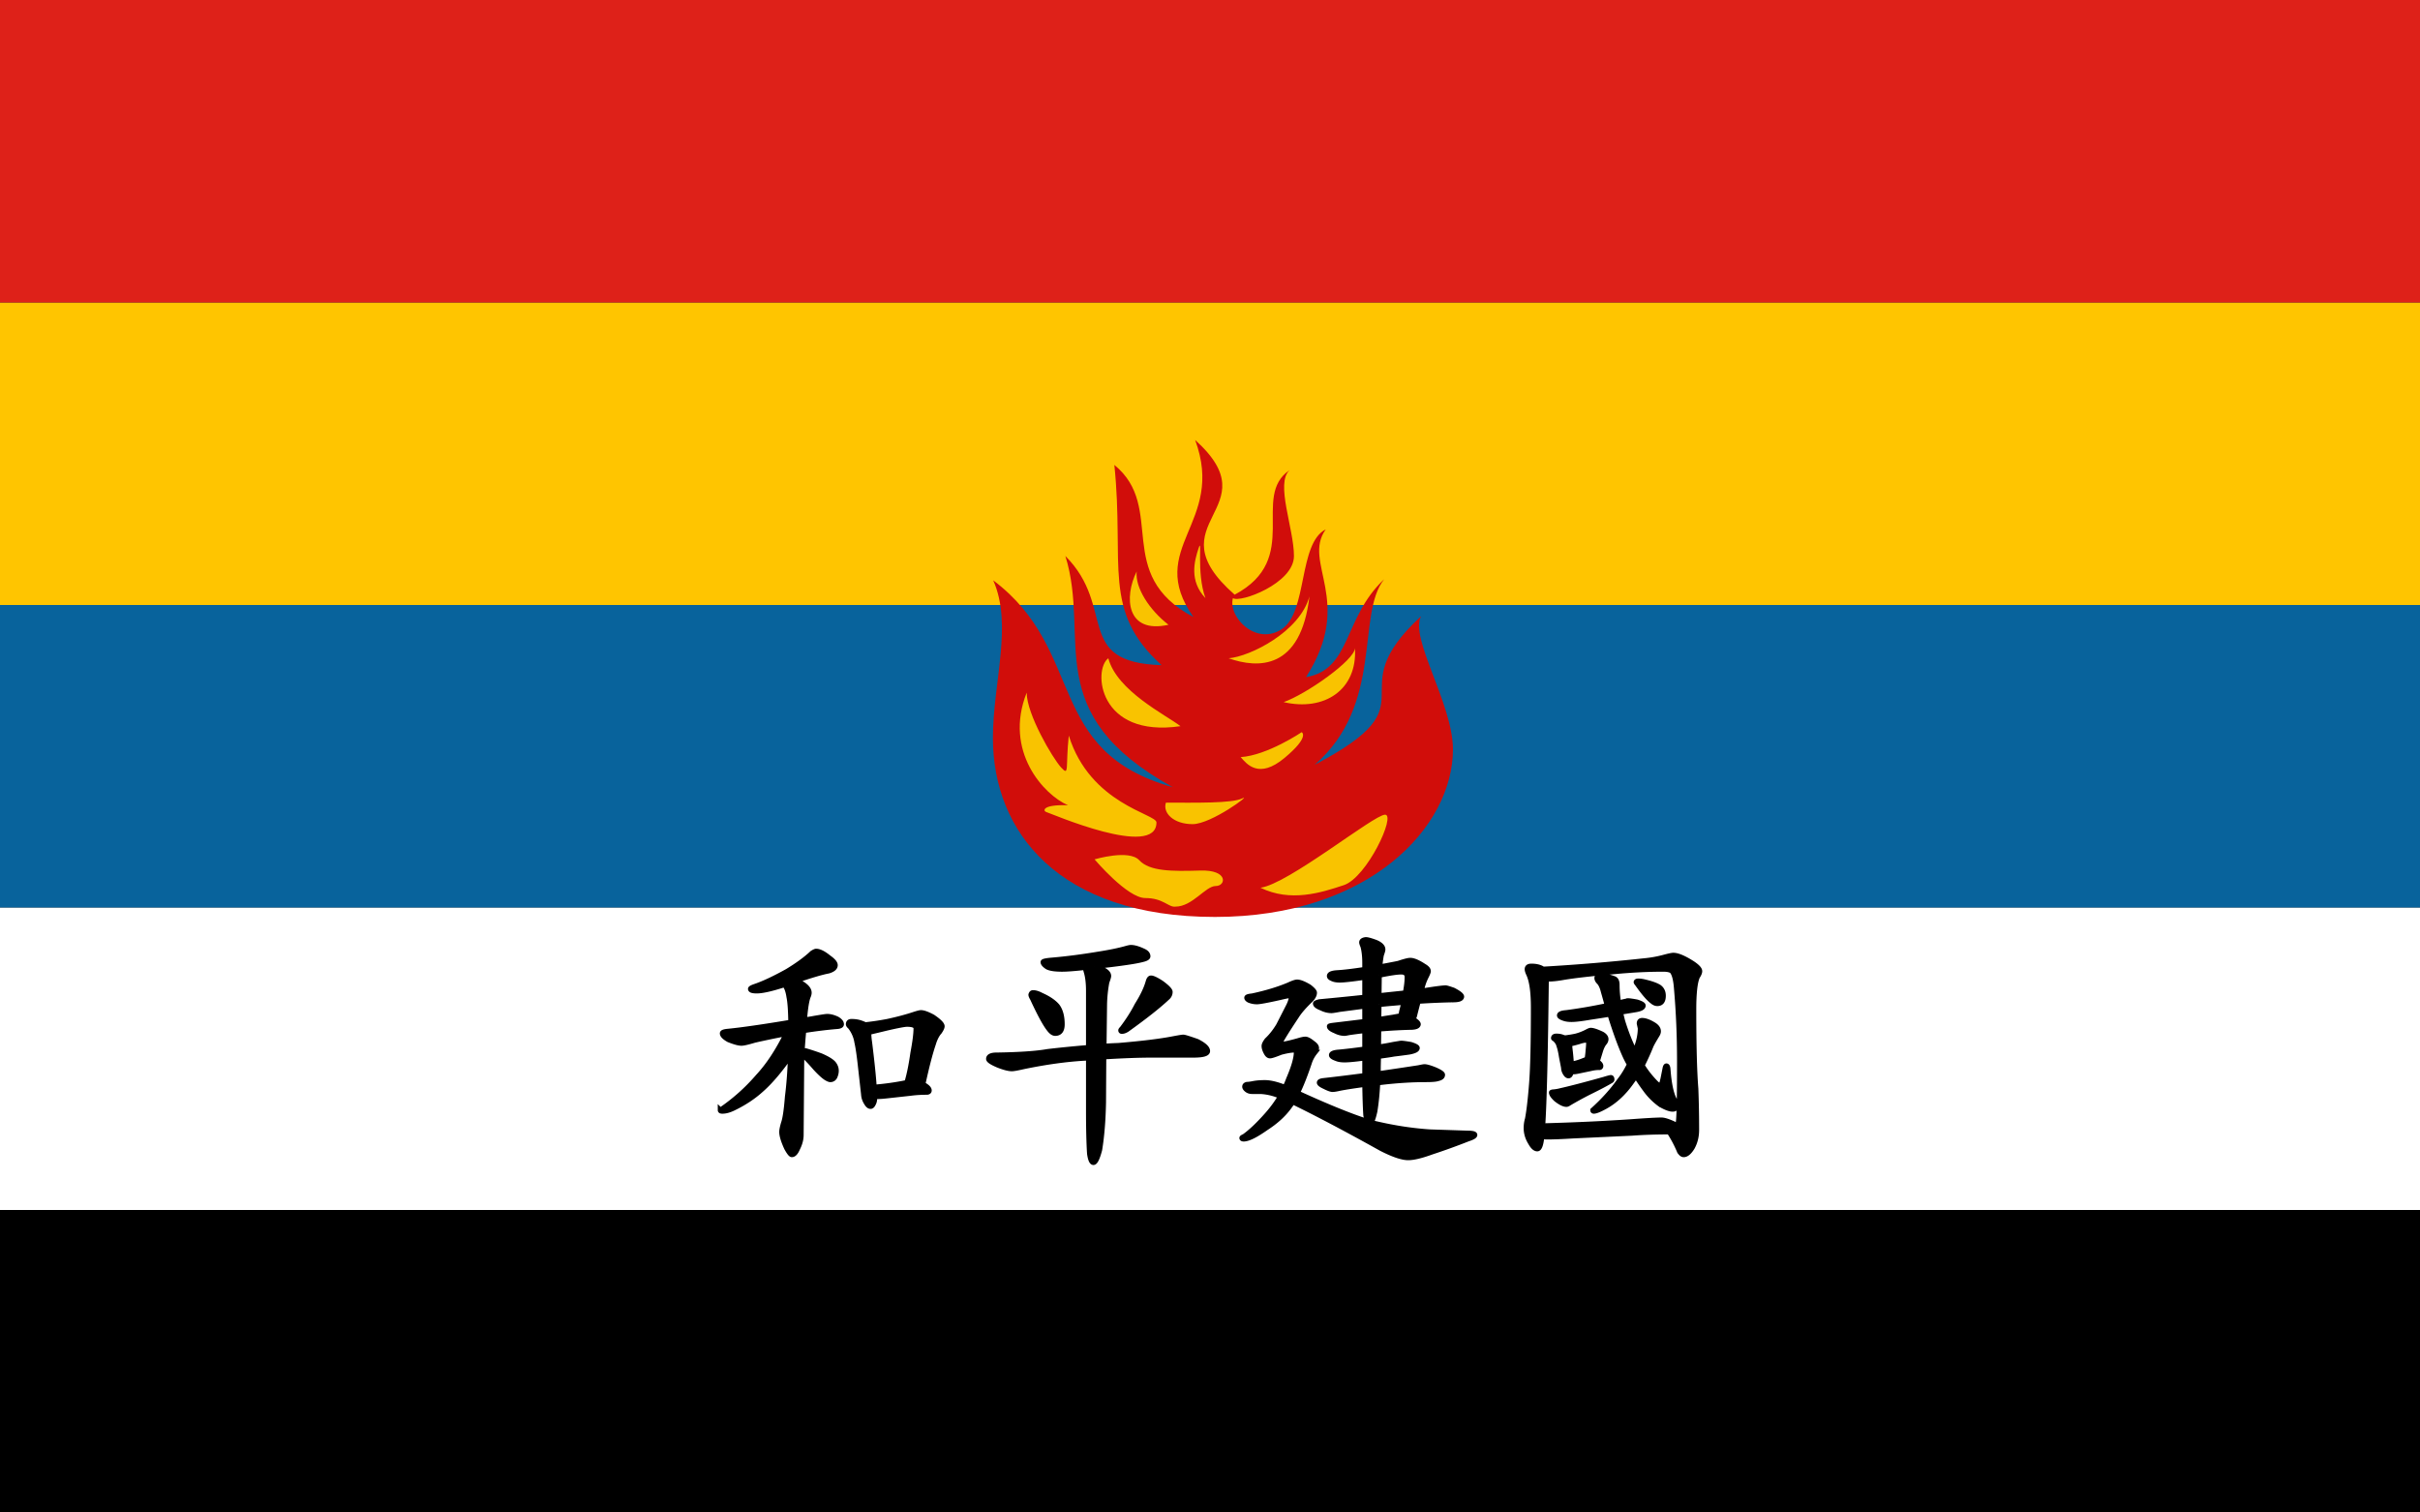
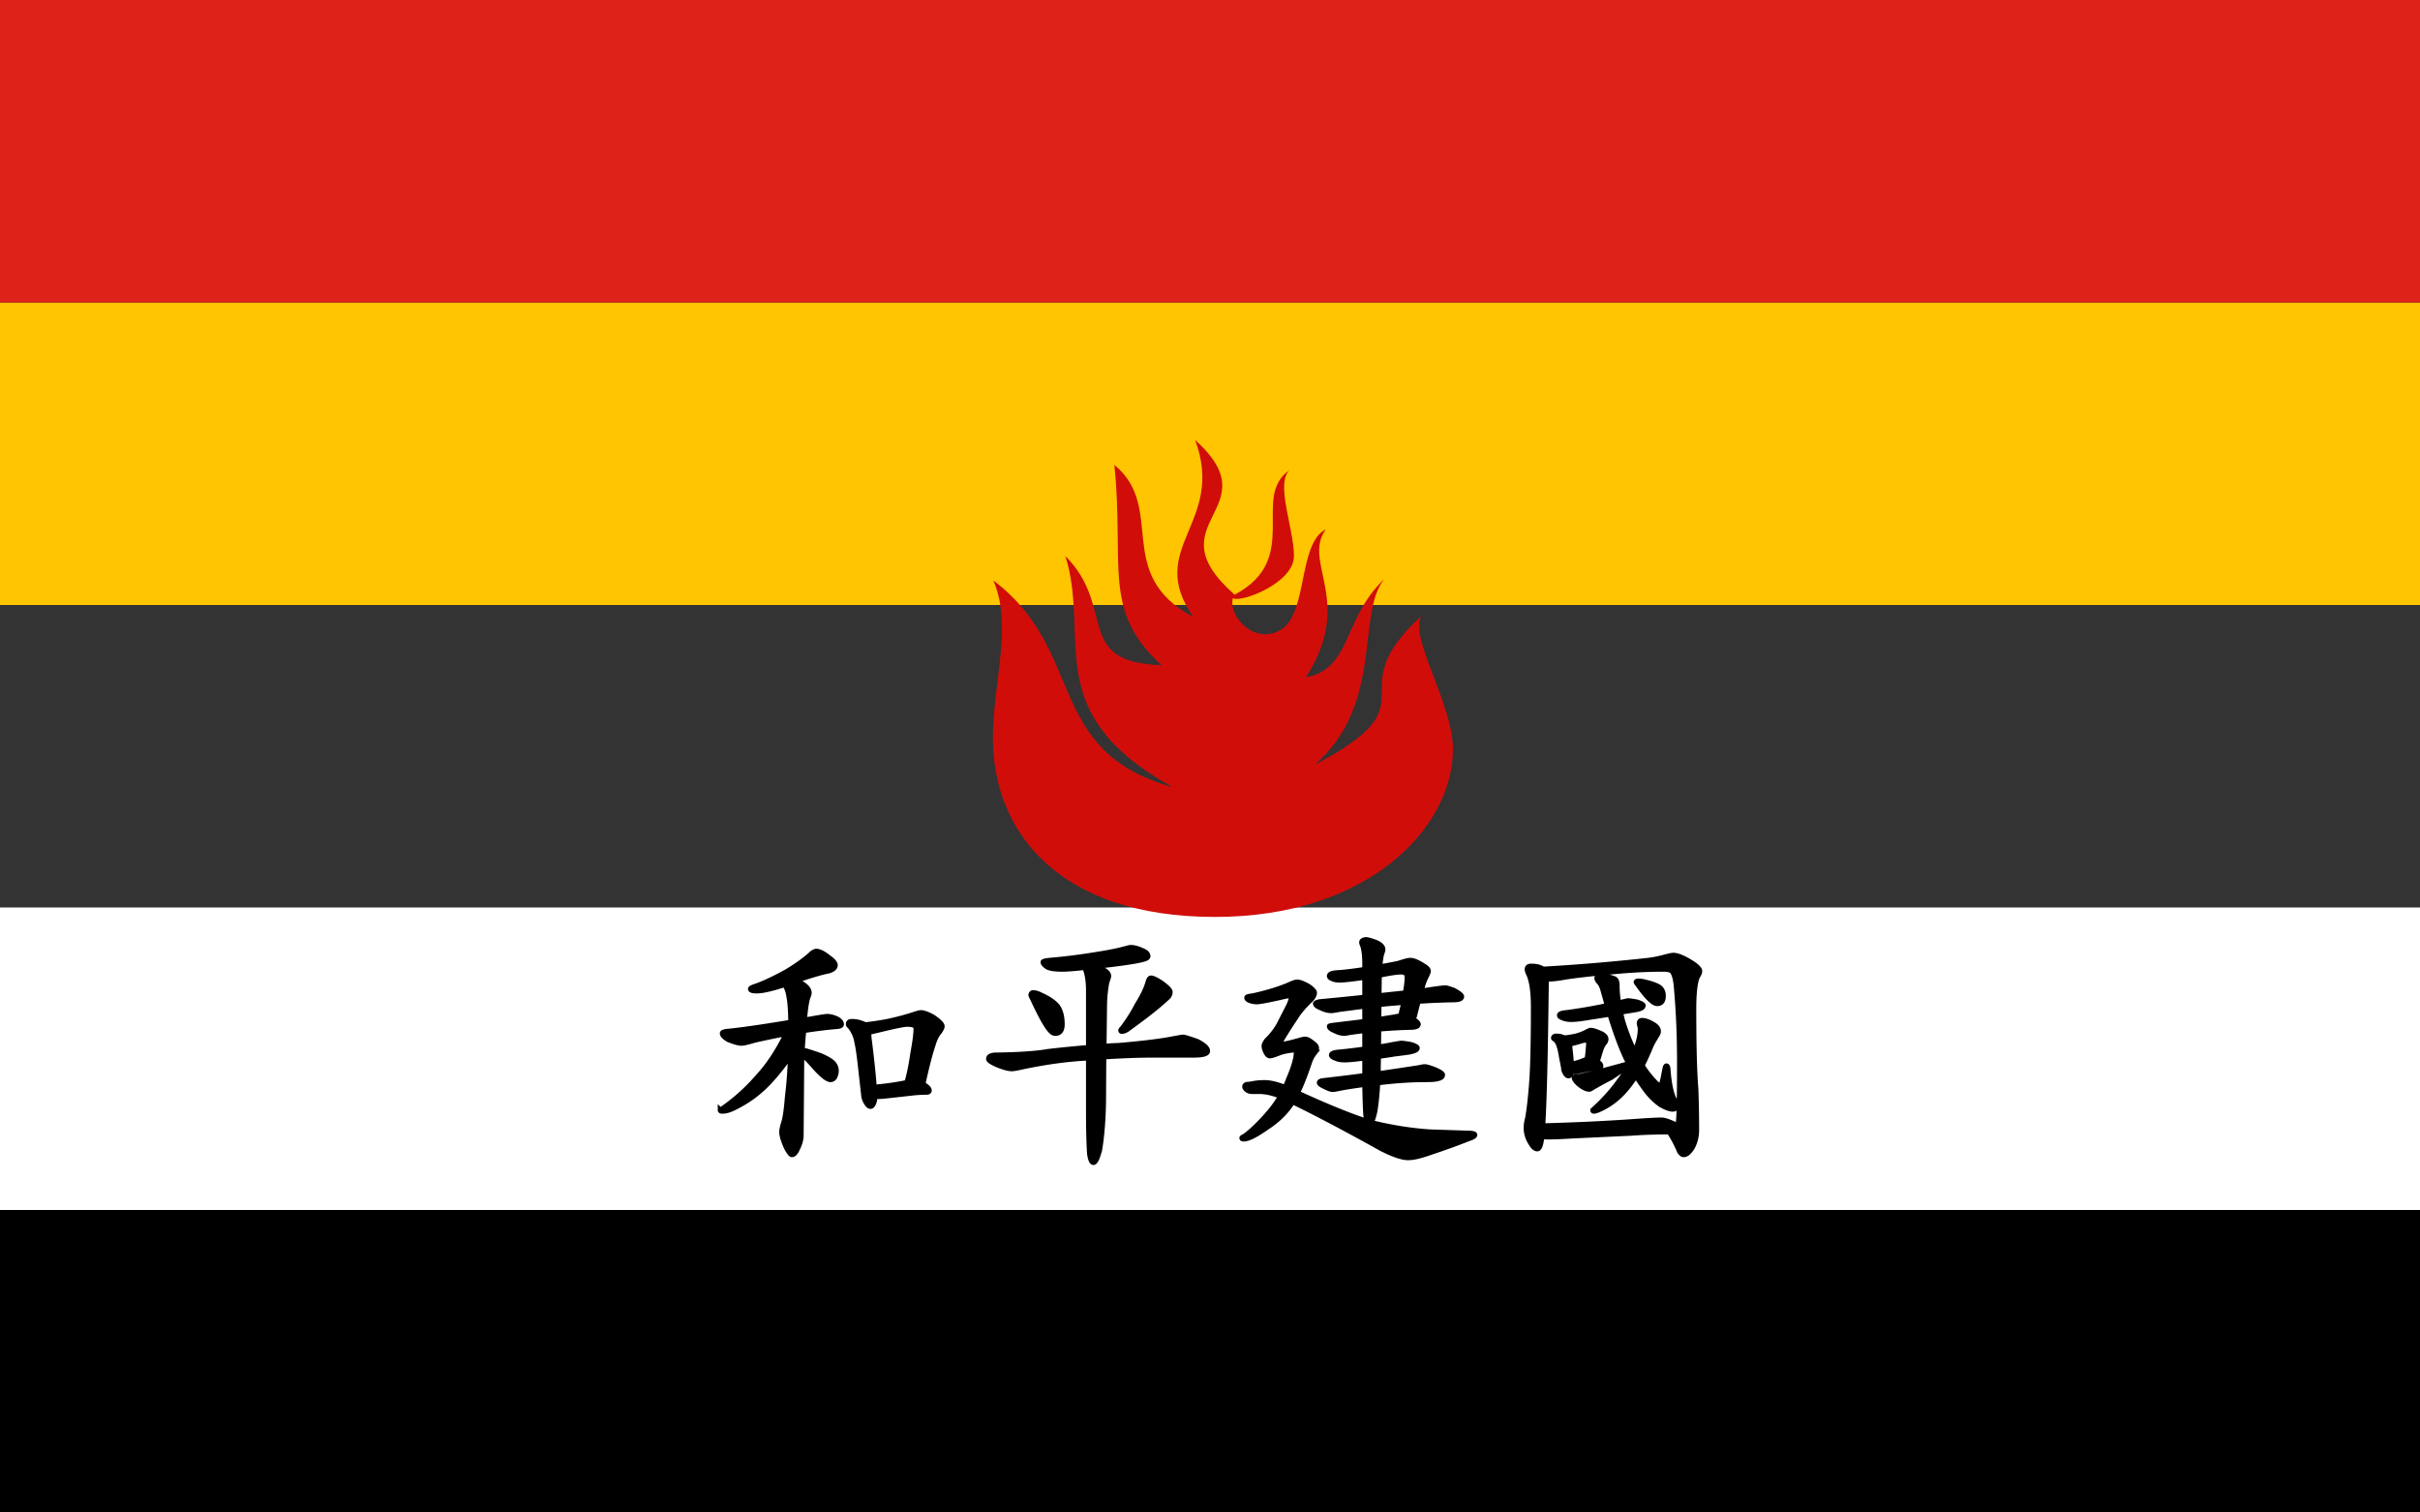
<svg xmlns="http://www.w3.org/2000/svg" width="480" height="300" version="1.0">
  <rect width="100%" height="100%" fill="#333333" stroke="none" />
  <path d="M95.873 629.61h480v60h-480v-60z" style="fill:#000" transform="translate(-95.873 -389.61)" />
  <path d="M95.873 629.61h480v-60h-480v60z" style="fill:#fff" transform="translate(-95.873 -389.61)" />
-   <path d="M95.873 509.61h480v60h-480v-60z" style="fill:#08639c;fill-opacity:1" transform="translate(-95.873 -389.61)" />
  <path d="M95.873 509.61h480v-60h-480v60z" style="fill:#ffc500;fill-opacity:1" transform="translate(-95.873 -389.61)" />
  <path d="M95.873 389.61h480v60h-480v-60z" style="fill:#de2119;fill-opacity:1" transform="translate(-95.873 -389.61)" />
  <path d="M324.386 571.486c30.681 0 47.216-17.898 47.216-33.239 0-9.034-8.694-22.159-6.307-26.42-17.046 15.681 3.238 16.704-21.137 29.488 13.807-11.932 8.182-29.83 13.807-36.818-8.182 7.67-6.477 17.898-15.511 19.432 9.716-15.17-.852-22.67 3.92-29.318-5.454 2.727-3.58 16.363-8.693 19.772-5.114 3.41-10.739-2.386-9.716-6.136 1.364 1.023 12.102-2.898 12.102-8.352 0-5.455-3.75-14.489-.852-17.046-7.84 5.284 2.557 17.557-10.909 24.716-16.534-14.488 7.5-16.875-7.84-30.682 6.136 16.535-10.058 21.307-.342 35.114-16.022-8.523-5.284-21.648-15.682-30.17 2.046 19.772-2.556 28.977 9.375 39.716-17.556-.512-8.863-11.42-19.09-21.648 5.113 16.363-5.285 31.193 21.306 45.852-25.568-7.159-17.055-27.047-35.617-41.029 3.937 8.859-.061 20.335-.061 31.277 0 18.556 13.025 35.49 44.03 35.49z" style="fill:#d10d0a;fill-opacity:1;fill-rule:evenodd;stroke:none" transform="translate(-83.415 -389.61)" />
-   <path d="M312.795 552.736c0-1.705-13.125-3.58-17.387-17.216-.681 6.307.17 8.182-1.534 6.307s-6.818-10.569-6.818-14.83c-4.602 11.591 3.41 20.284 8.182 22.33-5.284-.17-4.943 1.193-4.261 1.363.681.17 21.818 9.375 21.818 2.046zm3.75 16.704c3.409 0 5.966-4.09 8.011-4.09 2.046 0 2.557-3.24-3.068-3.069-5.625.17-10.057.17-12.102-2.045-2.046-2.216-8.864-.17-8.864-.17s6.477 7.67 10.057 7.67 4.602 1.875 5.966 1.704zm16.875-3.75c5.454-.682 22.5-14.488 24.716-14.488 2.216 0-3.58 12.443-8.182 13.977-4.602 1.534-10.568 3.409-16.534.511zm-18.75-16.875c5.795 0 13.125.17 15.17-.852 2.046-1.023-6.136 5.114-9.886 5.114-3.75 0-5.966-2.216-5.284-4.262zm14.83-9.034c1.192 1.364 3.579 4.432 8.692.17 5.114-4.26 3.41-5.113 3.41-5.113s-6.819 4.602-12.103 4.943zm-11.933-6.136c-2.897-2.216-12.613-6.989-14.318-13.466-3.068 2.216-2.045 15.852 14.318 13.466zm9.546-13.466c4.261-.341 14.148-5.284 16.023-12.273-1.705 14.66-10.228 14.318-16.023 12.273zm10.909 8.693c4.432-1.534 14.148-8.352 14.148-10.739.511 8.353-6.137 12.614-14.148 10.74zm-22.84-15.34c-3.75-2.899-6.649-7.33-6.308-10.569-2.557 5.114-2.045 12.443 6.307 10.568zm7.329-5.285c-3.239-3.409-2.216-7.33-1.364-9.886.852-2.557-.511 4.772 1.364 9.886z" style="fill:#f9c300;fill-opacity:1;fill-rule:evenodd;stroke:none" transform="translate(-83.415 -389.61)" />
-   <path d="M245.288 578.29c.648 0 1.485.418 2.51 1.253.852.6 1.28 1.103 1.28 1.504 0 .5-.444.885-1.332 1.152-1.4.268-3.551.902-6.453 1.904.341.168.734.368 1.178.602.955.601 1.433 1.203 1.433 1.804 0 .234-.068.5-.205.802-.274.735-.495 2.055-.666 3.96-.034.233-.05.45-.05.65.41-.066.836-.132 1.28-.2 1.877-.334 2.953-.501 3.227-.501.58 0 1.229.167 1.946.5.58.335.87.686.87 1.053 0 .268-.34.419-1.024.452-1.98.167-4.131.434-6.452.801-.137 1.471-.24 2.774-.308 3.91.205.033.443.067.717.1 1.025.3 2.031.635 3.022 1.002 1.297.568 2.133 1.086 2.51 1.554.34.434.511.902.511 1.403 0 .401-.102.819-.307 1.253-.205.335-.496.501-.871.501-.171 0-.428-.1-.768-.3-.546-.334-1.28-1.003-2.202-2.005-1.127-1.303-1.981-2.188-2.562-2.656-.034 0-.068-.017-.102-.05a91.495 91.495 0 0 0-.052 2.755l-.102 13.23c0 .87-.24 1.771-.717 2.707-.342.802-.716 1.203-1.127 1.203-.205 0-.546-.435-1.025-1.303-.649-1.403-.973-2.472-.973-3.207 0-.368.12-.952.358-1.754.308-.869.564-2.607.768-5.212.308-2.406.512-5.145.615-8.219-2.083 2.974-3.995 5.23-5.736 6.765-1.57 1.438-3.431 2.674-5.582 3.709-.82.4-1.554.6-2.203.6-.273 0-.41-.066-.41-.2a37.855 37.855 0 0 0 7.478-6.664c2.049-2.205 3.926-5.045 5.634-8.52-1.98.368-4.08.802-6.3 1.303-1.331.4-2.202.602-2.612.602-.546 0-1.4-.233-2.56-.702-.82-.468-1.23-.885-1.23-1.253 0-.201.342-.334 1.025-.401 2.766-.267 6.948-.868 12.548-1.804-.034-2.372-.154-4.042-.358-5.012-.137-.935-.359-1.654-.666-2.155a2.48 2.48 0 0 1-.154-.35c-.034 0-.05.016-.05.05-2.562.835-4.405 1.252-5.532 1.252-.819 0-1.229-.133-1.229-.4 0-.133.358-.317 1.076-.552 1.707-.602 3.79-1.587 6.248-2.957 2.082-1.269 3.72-2.472 4.916-3.608.377-.234.633-.351.77-.351zm7.016 13.932c.648 0 1.23.084 1.741.25.41.134.734.268.973.401 1.332-.133 2.8-.35 4.405-.651 2.014-.434 3.773-.903 5.275-1.404.717-.233 1.178-.35 1.383-.35.512 0 1.297.284 2.356.851 1.23.836 1.844 1.454 1.844 1.854 0 .234-.171.602-.512 1.103-.512.568-.922 1.37-1.229 2.406-.614 1.804-1.298 4.427-2.049 7.868-.034.033-.051.067-.051.1.103.067.187.117.256.15.683.401 1.024.77 1.024 1.103 0 .2-.137.318-.41.35-1.195 0-2.288.068-3.278.201l-4.558.501c-.854.1-1.52.15-1.997.15-.205 0-.393-.016-.564-.05v.25c0 .502-.086.903-.256 1.204-.17.368-.358.55-.563.55-.273 0-.53-.2-.768-.6-.376-.568-.58-1.153-.614-1.754l-.564-5.012c-.273-2.572-.53-4.36-.768-5.363-.17-1.102-.614-2.121-1.331-3.056-.24-.201-.358-.368-.358-.501-.001-.367.203-.551.613-.551zm4.507 13.03a53.165 53.165 0 0 0 5.634-.752c.307-.066.58-.117.82-.15 0-.033.016-.067.05-.101.444-1.47.836-3.408 1.178-5.813.41-2.172.614-3.792.614-4.862 0-.533-.598-.801-1.793-.801-.478 0-1.81.25-3.994.752-1.639.4-2.834.685-3.585.851 0 .636.05 1.287.154 1.954.478 3.844.785 6.817.922 8.921zM307.72 577.538c.647 0 1.466.235 2.458.702.614.268.921.619.921 1.052 0 .268-.376.485-1.127.652-.956.268-3.056.602-6.3 1.002-1.16.134-2.219.251-3.175.351.341.1.717.234 1.127.4 1.127.435 1.69.936 1.69 1.505 0 .167-.12.568-.358 1.202a26.932 26.932 0 0 0-.461 4.46l-.102 8.27a75.296 75.296 0 0 1 2.868-.15c4.78-.402 8.432-.853 10.96-1.354 1.058-.2 1.69-.3 1.895-.3.238 0 1.16.283 2.766.851 1.366.702 2.048 1.337 2.048 1.905 0 .535-.94.802-2.816.802h-8.245c-2.527 0-5.703.117-9.526.35l-.052 9.02c-.068 3.576-.324 6.716-.768 9.423-.444 1.67-.854 2.505-1.229 2.505-.342 0-.598-.585-.768-1.754-.136-2.104-.205-4.961-.205-8.57v-10.424c-.205 0-.393.017-.564.05-3.756.201-7.887.77-12.394 1.705-1.16.267-1.912.4-2.253.4-.615 0-1.52-.232-2.715-.701-1.263-.534-1.895-.953-1.895-1.253 0-.434.41-.685 1.23-.752 4.745-.066 8.245-.3 10.499-.702 2.56-.3 5.257-.567 8.091-.801v-11.226c0-1.47-.136-2.688-.41-3.658-.136-.468-.205-.752-.205-.852v-.15c-2.15.234-3.687.35-4.609.35-1.434 0-2.425-.15-2.97-.45-.547-.368-.82-.685-.82-.953 0-.167.615-.301 1.844-.401 2.732-.233 5.72-.618 8.963-1.152 2.356-.368 4.233-.752 5.634-1.153.477-.133.8-.2.972-.2zm-19.412 8.97c.478 0 1.024.168 1.64.501 1.433.636 2.491 1.353 3.174 2.155.649.87.973 2.072.973 3.609 0 1.202-.46 1.804-1.383 1.804-.376 0-.768-.267-1.177-.802-.786-.968-1.895-3.006-3.33-6.114-.204-.333-.307-.584-.307-.751.069-.267.206-.402.41-.402zm23.406-2.906c.375 0 1.076.335 2.1 1.002 1.127.836 1.69 1.42 1.69 1.755 0 .468-.205.869-.614 1.202-1.708 1.604-4.354 3.692-7.939 6.265-.376.233-.717.35-1.024.35-.137 0-.206-.066-.206-.2 0-.066.085-.183.256-.35 1.195-1.57 2.185-3.124 2.97-4.661 1.093-1.737 1.827-3.274 2.203-4.61.137-.503.325-.753.564-.753zM363.134 580.094c.648 0 1.553.384 2.714 1.152.58.334.87.669.87 1.003 0 .167-.154.55-.461 1.152a10.39 10.39 0 0 0-.768 2.105c-.069.233-.137.45-.205.651.443-.033.853-.083 1.229-.15 1.946-.301 3.158-.452 3.636-.452.17 0 .683.15 1.537.452 1.092.568 1.638 1.002 1.638 1.302-.034.368-.495.569-1.382.602a151.08 151.08 0 0 0-7.222.301c-.478 1.804-.717 2.74-.717 2.806-.102.301-.205.552-.307.752.682.435 1.024.769 1.024 1.003-.034.368-.495.568-1.383.6-1.877.034-4.029.151-6.453.351l-.05 3.558c.989-.133 1.962-.3 2.919-.5.99-.167 1.519-.251 1.587-.251.308 0 .939.084 1.895.25.853.268 1.28.501 1.28.702 0 .334-.53.6-1.587.802-1.195.167-2.22.3-3.073.4-.512.101-1.52.251-3.022.452l-.051 2.105v1.353a902.657 902.657 0 0 0 8.04-1.203c.615-.133.99-.2 1.127-.2.41 0 1.11.2 2.1.6.99.435 1.486.77 1.486 1.004 0 .368-.308.618-.922.751-.376.134-1.145.2-2.305.2-2.8 0-5.77.185-8.911.552l-.717.101c-.103 2.072-.29 3.943-.563 5.612-.274 1.237-.53 1.972-.768 2.206.375.133.733.233 1.075.3 3.585.836 7.101 1.37 10.55 1.604l7.478.25c.99 0 1.485.118 1.485.351 0 .234-.461.501-1.383.802a131.285 131.285 0 0 1-7.221 2.606c-2.015.735-3.552 1.103-4.61 1.103-1.195 0-2.97-.601-5.326-1.804-6.897-3.842-12.752-6.933-17.566-9.271-.206.3-.394.568-.564.802-1.161 1.637-2.732 3.09-4.711 4.36-2.083 1.47-3.568 2.204-4.456 2.204-.239 0-.358-.067-.358-.2 0-.067.154-.167.461-.302 1.365-.968 2.953-2.488 4.763-4.56a24.166 24.166 0 0 0 2.459-3.408c-1.332-.569-2.664-.886-3.995-.953h-1.69c-.377 0-.7-.1-.974-.3-.308-.234-.461-.452-.461-.652 0-.233.153-.383.46-.451.274 0 .667-.05 1.179-.15.648-.134 1.433-.202 2.356-.202 1.057 0 2.389.318 3.994.953.273-.534.512-1.085.717-1.654 1.025-2.372 1.536-4.16 1.536-5.363 0-.267-.136-.4-.41-.4-.649 0-1.536.15-2.663.45-1.161.469-1.878.702-2.151.702-.273 0-.512-.183-.717-.55-.307-.535-.46-1.004-.46-1.404 0-.267.187-.652.563-1.153.853-.802 1.621-1.77 2.304-2.906l2.049-4.01c.307-.668.461-1.169.461-1.503 0-.267-.136-.401-.41-.401-.205 0-.803.117-1.792.35-2.527.569-4.064.853-4.61.853-.511 0-1.023-.1-1.535-.301-.308-.167-.462-.334-.462-.501 0-.167.359-.284 1.076-.35 2.8-.602 5.224-1.336 7.273-2.205.785-.368 1.331-.552 1.639-.552.546 0 1.348.318 2.407.952.683.535 1.024.92 1.024 1.153 0 .434-.239.902-.716 1.403-1.264 1.203-2.186 2.256-2.766 3.157-2.22 3.341-3.33 5.162-3.33 5.463 0 .134.136.2.41.2.444 0 1.503-.233 3.175-.701.649-.2 1.127-.301 1.434-.301.34 0 .836.268 1.485.802.478.334.717.651.717.952 0 .234-.102.519-.307.852a6.618 6.618 0 0 0-1.025 1.804c-.854 2.574-1.673 4.66-2.458 6.264 5.906 2.707 10.55 4.595 13.93 5.664-.136-.301-.256-.718-.358-1.253-.102-1.57-.17-3.609-.205-6.114-2.493.334-4.268.618-5.327.851-.478.101-.836.15-1.075.15-.308 0-.854-.2-1.639-.6-.65-.301-.973-.552-.973-.752 0-.2.272-.334.82-.4 2.423-.267 5.154-.602 8.193-1.003V599.487h-.256c-1.741.234-2.988.35-3.739.35-.683 0-1.213-.083-1.587-.25-.684-.233-1.025-.468-1.025-.702 0-.334.546-.534 1.639-.601 1.672-.167 3.328-.367 4.967-.601v-3.659c-.921.101-1.963.235-3.124.401-.478.1-.768.15-.87.15-.615 0-1.248-.166-1.895-.5-.752-.301-1.127-.601-1.127-.902 0-.067.273-.133.819-.201 2.254-.267 4.319-.518 6.197-.751v-3.057c-1.503.2-3.158.418-4.967.651-.888.167-1.434.25-1.639.25-.65 0-1.315-.166-1.997-.5-.786-.301-1.178-.602-1.178-.902 0-.1.256-.217.769-.35 3.243-.302 6.248-.602 9.013-.903v-3.96c-2.527.369-4.183.552-4.967.552-.65 0-1.162-.1-1.537-.3-.342-.134-.512-.302-.512-.502 0-.367.512-.584 1.537-.651 1.262-.067 3.09-.284 5.48-.652v-1.252c0-1.303-.12-2.406-.358-3.308-.172-.4-.256-.668-.256-.801 0-.301.273-.485.819-.552.341 0 1.007.184 1.997.552.922.4 1.383.869 1.383 1.403 0 .167-.102.534-.307 1.102a26.27 26.27 0 0 0-.308 2.355c1.127-.2 2.356-.433 3.688-.7 1.196-.402 1.98-.602 2.356-.602zm-6.197 8.77-.052 2.957a265.52 265.52 0 0 1 2.868-.451c.718-.133 1.247-.233 1.588-.301v-.25c0-.067.033-.284.103-.652.136-.467.272-1.052.41-1.754-.752.068-1.52.133-2.305.2-.82.068-1.69.15-2.612.251zm.051-5.863v.2l-.051 3.91a823.6 823.6 0 0 1 5.224-.552c0-.1.016-.2.052-.3.205-1.103.307-2.055.307-2.857 0-.669-.393-1.003-1.178-1.003-.751 0-2.048.184-3.892.551-.172 0-.326.018-.462.05zM387.154 581.247c.853 0 1.553.15 2.1.45a.745.745 0 0 0 .205.151 395.46 395.46 0 0 0 19.973-1.653 23.46 23.46 0 0 0 3.995-.702c.99-.266 1.621-.4 1.895-.4.853 0 2.117.534 3.79 1.603.955.635 1.434 1.152 1.434 1.553 0 .268-.154.636-.461 1.103-.479 1.103-.717 3.275-.717 6.515 0 7.016.136 12.245.41 15.685.102 2.607.154 5.33.154 8.17 0 1.302-.29 2.471-.871 3.507-.581.935-1.144 1.404-1.69 1.404-.308 0-.598-.25-.871-.752a23.637 23.637 0 0 0-1.997-3.759c-2.697 0-5.156.084-7.375.25l-11.78.552c-2.185.134-3.858.2-5.019.2-.41 0-.768-.032-1.075-.1a.694.694 0 0 1-.052.3c-.17 1.437-.461 2.155-.87 2.155-.445 0-.889-.4-1.332-1.203-.58-.934-.871-1.904-.871-2.906 0-.634.085-1.236.256-1.804.307-1.604.58-3.96.82-7.066.237-2.974.358-7.985.358-15.034 0-3.074-.308-5.279-.922-6.616-.205-.433-.308-.768-.308-1.002.001-.401.274-.601.82-.601zm2.253 31.672c6.248-.167 12.035-.434 17.362-.802 3.175-.233 5.24-.35 6.197-.35.512 0 1.314.25 2.407.751.238.134.443.284.614.452.17-.1.29-.452.359-1.053.135-1.403.205-5.328.205-11.777 0-5.012-.205-9.855-.614-14.533-.137-1.77-.445-2.906-.923-3.408-.342-.233-.905-.35-1.69-.35-3.141 0-6.436.167-9.884.5-4.576.401-7.922.786-10.039 1.153-1.127.2-2.083.3-2.868.3-.137 0-.274-.016-.41-.05-.17 14.901-.409 24.624-.716 29.167zm13.52-9.572c.136 0 .206.134.206.4 0 .1-.102.201-.308.302-.956.568-2.424 1.336-4.404 2.304a73.827 73.827 0 0 0-3.74 2.055c-.239.168-.427.251-.563.251-.512 0-1.195-.334-2.048-1.003-.615-.568-.923-1.018-.923-1.353 0-.033.085-.066.256-.1a8.138 8.138 0 0 0 1.536-.251c1.946-.434 4.83-1.185 8.655-2.255.753-.233 1.197-.35 1.334-.35zm-10.806-8.219c.512 0 .955.084 1.331.25.136.034.256.068.359.101.82-.1 1.536-.217 2.15-.35.786-.2 1.554-.502 2.305-.902.308-.167.53-.251.666-.251.443 0 1.194.25 2.253.751.512.301.768.636.768 1.003 0 .268-.12.535-.358.802-.308.4-.564.952-.768 1.653l-.614 2.005c.477.3.716.585.716.852 0 .167-.069.267-.204.301-.615 0-1.196.067-1.742.2l-2.407.501c-.444.1-.786.15-1.025.15h-.461a1.763 1.763 0 0 1-.154.452c-.102.234-.239.35-.41.35-.205 0-.393-.133-.563-.4-.274-.401-.41-.802-.41-1.203l-.41-2.105c-.171-1.068-.341-1.82-.511-2.255-.103-.467-.377-.903-.82-1.303-.17-.1-.256-.166-.256-.2.002-.268.189-.402.565-.402zm14.238-7.016c.273 0 .853.084 1.741.25.82.268 1.23.501 1.23.702 0 .368-.462.635-1.383.801-1.196.201-2.22.368-3.073.501l-.05.05c.135.535.272 1.087.409 1.655.717 2.339 1.537 4.41 2.458 6.214.068-.167.12-.317.154-.452.614-1.536.922-2.956.922-4.26l-.205-.952c0-.4.188-.6.564-.6.58 0 1.297.25 2.15.75.718.402 1.076.87 1.076 1.404 0 .2-.07.418-.205.651-.614 1.003-1.025 1.721-1.23 2.155a49.163 49.163 0 0 1-1.792 3.959c.683 1.136 1.537 2.239 2.561 3.307.444.469.802.702 1.076.702.136 0 .307-.467.512-1.403l.41-2.055c.067-.3.153-.45.255-.45.17 0 .273.2.308.6.205 2.807.614 4.811 1.229 6.014.307.535.461.935.461 1.203 0 .5-.256.751-.768.751-.547 0-1.35-.3-2.407-.902a12.958 12.958 0 0 1-2.97-2.957 43.387 43.387 0 0 1-1.896-2.756c-.24.368-.495.736-.768 1.103-1.606 2.305-3.449 4.01-5.531 5.112-.99.535-1.673.802-2.049.802-.136 0-.205-.067-.205-.2 2.117-1.905 3.892-3.876 5.326-5.914.718-.903 1.366-1.954 1.947-3.158-.274-.467-.53-.952-.769-1.453-.99-2.138-2.031-4.978-3.124-8.52-.99.168-2.27.369-3.841.602-1.741.3-2.988.45-3.74.45-.613 0-1.109-.066-1.484-.2-.615-.2-.923-.4-.923-.6 0-.302.461-.484 1.383-.552 2.766-.368 5.462-.835 8.092-1.404-.24-.902-.495-1.82-.768-2.756-.206-.868-.496-1.504-.87-1.904-.274-.268-.41-.535-.41-.802 0-.268.256-.401.768-.401.82 0 1.672.168 2.561.5.443.134.666.552.666 1.254 0 1.17.102 2.373.307 3.608l.308-.1c.99-.231 1.518-.349 1.587-.349zm-11.267 12.579c.853-.167 1.639-.401 2.356-.702l.768-.3c.102-.669.17-1.27.205-1.805.068-.601.103-1.119.103-1.554 0-.267-.188-.4-.564-.4-.342 0-.803.1-1.383.3-.82.234-1.433.385-1.844.452.034.233.052.451.052.651.17 1.404.273 2.523.307 3.358zm13.264-16.487c.41 0 .871.067 1.383.2 1.263.301 2.185.635 2.766 1.002.546.401.82.97.82 1.705 0 1.035-.394 1.553-1.178 1.553-.342 0-.684-.15-1.025-.451-.717-.534-1.69-1.67-2.92-3.408-.171-.201-.255-.335-.255-.401.034-.133.17-.2.41-.2z" style="stroke:#000;stroke-width:1;stroke-opacity:1" transform="translate(-83.415 -389.61)" />
+   <path d="M245.288 578.29c.648 0 1.485.418 2.51 1.253.852.6 1.28 1.103 1.28 1.504 0 .5-.444.885-1.332 1.152-1.4.268-3.551.902-6.453 1.904.341.168.734.368 1.178.602.955.601 1.433 1.203 1.433 1.804 0 .234-.068.5-.205.802-.274.735-.495 2.055-.666 3.96-.034.233-.05.45-.05.65.41-.066.836-.132 1.28-.2 1.877-.334 2.953-.501 3.227-.501.58 0 1.229.167 1.946.5.58.335.87.686.87 1.053 0 .268-.34.419-1.024.452-1.98.167-4.131.434-6.452.801-.137 1.471-.24 2.774-.308 3.91.205.033.443.067.717.1 1.025.3 2.031.635 3.022 1.002 1.297.568 2.133 1.086 2.51 1.554.34.434.511.902.511 1.403 0 .401-.102.819-.307 1.253-.205.335-.496.501-.871.501-.171 0-.428-.1-.768-.3-.546-.334-1.28-1.003-2.202-2.005-1.127-1.303-1.981-2.188-2.562-2.656-.034 0-.068-.017-.102-.05a91.495 91.495 0 0 0-.052 2.755l-.102 13.23c0 .87-.24 1.771-.717 2.707-.342.802-.716 1.203-1.127 1.203-.205 0-.546-.435-1.025-1.303-.649-1.403-.973-2.472-.973-3.207 0-.368.12-.952.358-1.754.308-.869.564-2.607.768-5.212.308-2.406.512-5.145.615-8.219-2.083 2.974-3.995 5.23-5.736 6.765-1.57 1.438-3.431 2.674-5.582 3.709-.82.4-1.554.6-2.203.6-.273 0-.41-.066-.41-.2a37.855 37.855 0 0 0 7.478-6.664c2.049-2.205 3.926-5.045 5.634-8.52-1.98.368-4.08.802-6.3 1.303-1.331.4-2.202.602-2.612.602-.546 0-1.4-.233-2.56-.702-.82-.468-1.23-.885-1.23-1.253 0-.201.342-.334 1.025-.401 2.766-.267 6.948-.868 12.548-1.804-.034-2.372-.154-4.042-.358-5.012-.137-.935-.359-1.654-.666-2.155a2.48 2.48 0 0 1-.154-.35c-.034 0-.05.016-.05.05-2.562.835-4.405 1.252-5.532 1.252-.819 0-1.229-.133-1.229-.4 0-.133.358-.317 1.076-.552 1.707-.602 3.79-1.587 6.248-2.957 2.082-1.269 3.72-2.472 4.916-3.608.377-.234.633-.351.77-.351zm7.016 13.932c.648 0 1.23.084 1.741.25.41.134.734.268.973.401 1.332-.133 2.8-.35 4.405-.651 2.014-.434 3.773-.903 5.275-1.404.717-.233 1.178-.35 1.383-.35.512 0 1.297.284 2.356.851 1.23.836 1.844 1.454 1.844 1.854 0 .234-.171.602-.512 1.103-.512.568-.922 1.37-1.229 2.406-.614 1.804-1.298 4.427-2.049 7.868-.034.033-.051.067-.051.1.103.067.187.117.256.15.683.401 1.024.77 1.024 1.103 0 .2-.137.318-.41.35-1.195 0-2.288.068-3.278.201l-4.558.501c-.854.1-1.52.15-1.997.15-.205 0-.393-.016-.564-.05v.25c0 .502-.086.903-.256 1.204-.17.368-.358.55-.563.55-.273 0-.53-.2-.768-.6-.376-.568-.58-1.153-.614-1.754l-.564-5.012c-.273-2.572-.53-4.36-.768-5.363-.17-1.102-.614-2.121-1.331-3.056-.24-.201-.358-.368-.358-.501-.001-.367.203-.551.613-.551zm4.507 13.03a53.165 53.165 0 0 0 5.634-.752c.307-.066.58-.117.82-.15 0-.033.016-.067.05-.101.444-1.47.836-3.408 1.178-5.813.41-2.172.614-3.792.614-4.862 0-.533-.598-.801-1.793-.801-.478 0-1.81.25-3.994.752-1.639.4-2.834.685-3.585.851 0 .636.05 1.287.154 1.954.478 3.844.785 6.817.922 8.921zM307.72 577.538c.647 0 1.466.235 2.458.702.614.268.921.619.921 1.052 0 .268-.376.485-1.127.652-.956.268-3.056.602-6.3 1.002-1.16.134-2.219.251-3.175.351.341.1.717.234 1.127.4 1.127.435 1.69.936 1.69 1.505 0 .167-.12.568-.358 1.202a26.932 26.932 0 0 0-.461 4.46l-.102 8.27a75.296 75.296 0 0 1 2.868-.15c4.78-.402 8.432-.853 10.96-1.354 1.058-.2 1.69-.3 1.895-.3.238 0 1.16.283 2.766.851 1.366.702 2.048 1.337 2.048 1.905 0 .535-.94.802-2.816.802h-8.245c-2.527 0-5.703.117-9.526.35l-.052 9.02c-.068 3.576-.324 6.716-.768 9.423-.444 1.67-.854 2.505-1.229 2.505-.342 0-.598-.585-.768-1.754-.136-2.104-.205-4.961-.205-8.57v-10.424c-.205 0-.393.017-.564.05-3.756.201-7.887.77-12.394 1.705-1.16.267-1.912.4-2.253.4-.615 0-1.52-.232-2.715-.701-1.263-.534-1.895-.953-1.895-1.253 0-.434.41-.685 1.23-.752 4.745-.066 8.245-.3 10.499-.702 2.56-.3 5.257-.567 8.091-.801v-11.226c0-1.47-.136-2.688-.41-3.658-.136-.468-.205-.752-.205-.852v-.15c-2.15.234-3.687.35-4.609.35-1.434 0-2.425-.15-2.97-.45-.547-.368-.82-.685-.82-.953 0-.167.615-.301 1.844-.401 2.732-.233 5.72-.618 8.963-1.152 2.356-.368 4.233-.752 5.634-1.153.477-.133.8-.2.972-.2zm-19.412 8.97c.478 0 1.024.168 1.64.501 1.433.636 2.491 1.353 3.174 2.155.649.87.973 2.072.973 3.609 0 1.202-.46 1.804-1.383 1.804-.376 0-.768-.267-1.177-.802-.786-.968-1.895-3.006-3.33-6.114-.204-.333-.307-.584-.307-.751.069-.267.206-.402.41-.402zm23.406-2.906c.375 0 1.076.335 2.1 1.002 1.127.836 1.69 1.42 1.69 1.755 0 .468-.205.869-.614 1.202-1.708 1.604-4.354 3.692-7.939 6.265-.376.233-.717.35-1.024.35-.137 0-.206-.066-.206-.2 0-.066.085-.183.256-.35 1.195-1.57 2.185-3.124 2.97-4.661 1.093-1.737 1.827-3.274 2.203-4.61.137-.503.325-.753.564-.753zM363.134 580.094c.648 0 1.553.384 2.714 1.152.58.334.87.669.87 1.003 0 .167-.154.55-.461 1.152a10.39 10.39 0 0 0-.768 2.105c-.069.233-.137.45-.205.651.443-.033.853-.083 1.229-.15 1.946-.301 3.158-.452 3.636-.452.17 0 .683.15 1.537.452 1.092.568 1.638 1.002 1.638 1.302-.034.368-.495.569-1.382.602a151.08 151.08 0 0 0-7.222.301c-.478 1.804-.717 2.74-.717 2.806-.102.301-.205.552-.307.752.682.435 1.024.769 1.024 1.003-.034.368-.495.568-1.383.6-1.877.034-4.029.151-6.453.351l-.05 3.558c.989-.133 1.962-.3 2.919-.5.99-.167 1.519-.251 1.587-.251.308 0 .939.084 1.895.25.853.268 1.28.501 1.28.702 0 .334-.53.6-1.587.802-1.195.167-2.22.3-3.073.4-.512.101-1.52.251-3.022.452l-.051 2.105v1.353a902.657 902.657 0 0 0 8.04-1.203c.615-.133.99-.2 1.127-.2.41 0 1.11.2 2.1.6.99.435 1.486.77 1.486 1.004 0 .368-.308.618-.922.751-.376.134-1.145.2-2.305.2-2.8 0-5.77.185-8.911.552l-.717.101c-.103 2.072-.29 3.943-.563 5.612-.274 1.237-.53 1.972-.768 2.206.375.133.733.233 1.075.3 3.585.836 7.101 1.37 10.55 1.604l7.478.25c.99 0 1.485.118 1.485.351 0 .234-.461.501-1.383.802a131.285 131.285 0 0 1-7.221 2.606c-2.015.735-3.552 1.103-4.61 1.103-1.195 0-2.97-.601-5.326-1.804-6.897-3.842-12.752-6.933-17.566-9.271-.206.3-.394.568-.564.802-1.161 1.637-2.732 3.09-4.711 4.36-2.083 1.47-3.568 2.204-4.456 2.204-.239 0-.358-.067-.358-.2 0-.067.154-.167.461-.302 1.365-.968 2.953-2.488 4.763-4.56a24.166 24.166 0 0 0 2.459-3.408c-1.332-.569-2.664-.886-3.995-.953h-1.69c-.377 0-.7-.1-.974-.3-.308-.234-.461-.452-.461-.652 0-.233.153-.383.46-.451.274 0 .667-.05 1.179-.15.648-.134 1.433-.202 2.356-.202 1.057 0 2.389.318 3.994.953.273-.534.512-1.085.717-1.654 1.025-2.372 1.536-4.16 1.536-5.363 0-.267-.136-.4-.41-.4-.649 0-1.536.15-2.663.45-1.161.469-1.878.702-2.151.702-.273 0-.512-.183-.717-.55-.307-.535-.46-1.004-.46-1.404 0-.267.187-.652.563-1.153.853-.802 1.621-1.77 2.304-2.906l2.049-4.01c.307-.668.461-1.169.461-1.503 0-.267-.136-.401-.41-.401-.205 0-.803.117-1.792.35-2.527.569-4.064.853-4.61.853-.511 0-1.023-.1-1.535-.301-.308-.167-.462-.334-.462-.501 0-.167.359-.284 1.076-.35 2.8-.602 5.224-1.336 7.273-2.205.785-.368 1.331-.552 1.639-.552.546 0 1.348.318 2.407.952.683.535 1.024.92 1.024 1.153 0 .434-.239.902-.716 1.403-1.264 1.203-2.186 2.256-2.766 3.157-2.22 3.341-3.33 5.162-3.33 5.463 0 .134.136.2.41.2.444 0 1.503-.233 3.175-.701.649-.2 1.127-.301 1.434-.301.34 0 .836.268 1.485.802.478.334.717.651.717.952 0 .234-.102.519-.307.852a6.618 6.618 0 0 0-1.025 1.804c-.854 2.574-1.673 4.66-2.458 6.264 5.906 2.707 10.55 4.595 13.93 5.664-.136-.301-.256-.718-.358-1.253-.102-1.57-.17-3.609-.205-6.114-2.493.334-4.268.618-5.327.851-.478.101-.836.15-1.075.15-.308 0-.854-.2-1.639-.6-.65-.301-.973-.552-.973-.752 0-.2.272-.334.82-.4 2.423-.267 5.154-.602 8.193-1.003V599.487h-.256c-1.741.234-2.988.35-3.739.35-.683 0-1.213-.083-1.587-.25-.684-.233-1.025-.468-1.025-.702 0-.334.546-.534 1.639-.601 1.672-.167 3.328-.367 4.967-.601v-3.659c-.921.101-1.963.235-3.124.401-.478.1-.768.15-.87.15-.615 0-1.248-.166-1.895-.5-.752-.301-1.127-.601-1.127-.902 0-.067.273-.133.819-.201 2.254-.267 4.319-.518 6.197-.751v-3.057c-1.503.2-3.158.418-4.967.651-.888.167-1.434.25-1.639.25-.65 0-1.315-.166-1.997-.5-.786-.301-1.178-.602-1.178-.902 0-.1.256-.217.769-.35 3.243-.302 6.248-.602 9.013-.903v-3.96c-2.527.369-4.183.552-4.967.552-.65 0-1.162-.1-1.537-.3-.342-.134-.512-.302-.512-.502 0-.367.512-.584 1.537-.651 1.262-.067 3.09-.284 5.48-.652v-1.252c0-1.303-.12-2.406-.358-3.308-.172-.4-.256-.668-.256-.801 0-.301.273-.485.819-.552.341 0 1.007.184 1.997.552.922.4 1.383.869 1.383 1.403 0 .167-.102.534-.307 1.102a26.27 26.27 0 0 0-.308 2.355c1.127-.2 2.356-.433 3.688-.7 1.196-.402 1.98-.602 2.356-.602zm-6.197 8.77-.052 2.957a265.52 265.52 0 0 1 2.868-.451c.718-.133 1.247-.233 1.588-.301v-.25c0-.067.033-.284.103-.652.136-.467.272-1.052.41-1.754-.752.068-1.52.133-2.305.2-.82.068-1.69.15-2.612.251zm.051-5.863v.2l-.051 3.91a823.6 823.6 0 0 1 5.224-.552c0-.1.016-.2.052-.3.205-1.103.307-2.055.307-2.857 0-.669-.393-1.003-1.178-1.003-.751 0-2.048.184-3.892.551-.172 0-.326.018-.462.05zM387.154 581.247c.853 0 1.553.15 2.1.45a.745.745 0 0 0 .205.151 395.46 395.46 0 0 0 19.973-1.653 23.46 23.46 0 0 0 3.995-.702c.99-.266 1.621-.4 1.895-.4.853 0 2.117.534 3.79 1.603.955.635 1.434 1.152 1.434 1.553 0 .268-.154.636-.461 1.103-.479 1.103-.717 3.275-.717 6.515 0 7.016.136 12.245.41 15.685.102 2.607.154 5.33.154 8.17 0 1.302-.29 2.471-.871 3.507-.581.935-1.144 1.404-1.69 1.404-.308 0-.598-.25-.871-.752a23.637 23.637 0 0 0-1.997-3.759c-2.697 0-5.156.084-7.375.25l-11.78.552c-2.185.134-3.858.2-5.019.2-.41 0-.768-.032-1.075-.1a.694.694 0 0 1-.052.3c-.17 1.437-.461 2.155-.87 2.155-.445 0-.889-.4-1.332-1.203-.58-.934-.871-1.904-.871-2.906 0-.634.085-1.236.256-1.804.307-1.604.58-3.96.82-7.066.237-2.974.358-7.985.358-15.034 0-3.074-.308-5.279-.922-6.616-.205-.433-.308-.768-.308-1.002.001-.401.274-.601.82-.601zm2.253 31.672c6.248-.167 12.035-.434 17.362-.802 3.175-.233 5.24-.35 6.197-.35.512 0 1.314.25 2.407.751.238.134.443.284.614.452.17-.1.29-.452.359-1.053.135-1.403.205-5.328.205-11.777 0-5.012-.205-9.855-.614-14.533-.137-1.77-.445-2.906-.923-3.408-.342-.233-.905-.35-1.69-.35-3.141 0-6.436.167-9.884.5-4.576.401-7.922.786-10.039 1.153-1.127.2-2.083.3-2.868.3-.137 0-.274-.016-.41-.05-.17 14.901-.409 24.624-.716 29.167zm13.52-9.572a73.827 73.827 0 0 0-3.74 2.055c-.239.168-.427.251-.563.251-.512 0-1.195-.334-2.048-1.003-.615-.568-.923-1.018-.923-1.353 0-.033.085-.066.256-.1a8.138 8.138 0 0 0 1.536-.251c1.946-.434 4.83-1.185 8.655-2.255.753-.233 1.197-.35 1.334-.35zm-10.806-8.219c.512 0 .955.084 1.331.25.136.034.256.068.359.101.82-.1 1.536-.217 2.15-.35.786-.2 1.554-.502 2.305-.902.308-.167.53-.251.666-.251.443 0 1.194.25 2.253.751.512.301.768.636.768 1.003 0 .268-.12.535-.358.802-.308.4-.564.952-.768 1.653l-.614 2.005c.477.3.716.585.716.852 0 .167-.069.267-.204.301-.615 0-1.196.067-1.742.2l-2.407.501c-.444.1-.786.15-1.025.15h-.461a1.763 1.763 0 0 1-.154.452c-.102.234-.239.35-.41.35-.205 0-.393-.133-.563-.4-.274-.401-.41-.802-.41-1.203l-.41-2.105c-.171-1.068-.341-1.82-.511-2.255-.103-.467-.377-.903-.82-1.303-.17-.1-.256-.166-.256-.2.002-.268.189-.402.565-.402zm14.238-7.016c.273 0 .853.084 1.741.25.82.268 1.23.501 1.23.702 0 .368-.462.635-1.383.801-1.196.201-2.22.368-3.073.501l-.05.05c.135.535.272 1.087.409 1.655.717 2.339 1.537 4.41 2.458 6.214.068-.167.12-.317.154-.452.614-1.536.922-2.956.922-4.26l-.205-.952c0-.4.188-.6.564-.6.58 0 1.297.25 2.15.75.718.402 1.076.87 1.076 1.404 0 .2-.07.418-.205.651-.614 1.003-1.025 1.721-1.23 2.155a49.163 49.163 0 0 1-1.792 3.959c.683 1.136 1.537 2.239 2.561 3.307.444.469.802.702 1.076.702.136 0 .307-.467.512-1.403l.41-2.055c.067-.3.153-.45.255-.45.17 0 .273.2.308.6.205 2.807.614 4.811 1.229 6.014.307.535.461.935.461 1.203 0 .5-.256.751-.768.751-.547 0-1.35-.3-2.407-.902a12.958 12.958 0 0 1-2.97-2.957 43.387 43.387 0 0 1-1.896-2.756c-.24.368-.495.736-.768 1.103-1.606 2.305-3.449 4.01-5.531 5.112-.99.535-1.673.802-2.049.802-.136 0-.205-.067-.205-.2 2.117-1.905 3.892-3.876 5.326-5.914.718-.903 1.366-1.954 1.947-3.158-.274-.467-.53-.952-.769-1.453-.99-2.138-2.031-4.978-3.124-8.52-.99.168-2.27.369-3.841.602-1.741.3-2.988.45-3.74.45-.613 0-1.109-.066-1.484-.2-.615-.2-.923-.4-.923-.6 0-.302.461-.484 1.383-.552 2.766-.368 5.462-.835 8.092-1.404-.24-.902-.495-1.82-.768-2.756-.206-.868-.496-1.504-.87-1.904-.274-.268-.41-.535-.41-.802 0-.268.256-.401.768-.401.82 0 1.672.168 2.561.5.443.134.666.552.666 1.254 0 1.17.102 2.373.307 3.608l.308-.1c.99-.231 1.518-.349 1.587-.349zm-11.267 12.579c.853-.167 1.639-.401 2.356-.702l.768-.3c.102-.669.17-1.27.205-1.805.068-.601.103-1.119.103-1.554 0-.267-.188-.4-.564-.4-.342 0-.803.1-1.383.3-.82.234-1.433.385-1.844.452.034.233.052.451.052.651.17 1.404.273 2.523.307 3.358zm13.264-16.487c.41 0 .871.067 1.383.2 1.263.301 2.185.635 2.766 1.002.546.401.82.97.82 1.705 0 1.035-.394 1.553-1.178 1.553-.342 0-.684-.15-1.025-.451-.717-.534-1.69-1.67-2.92-3.408-.171-.201-.255-.335-.255-.401.034-.133.17-.2.41-.2z" style="stroke:#000;stroke-width:1;stroke-opacity:1" transform="translate(-83.415 -389.61)" />
</svg>